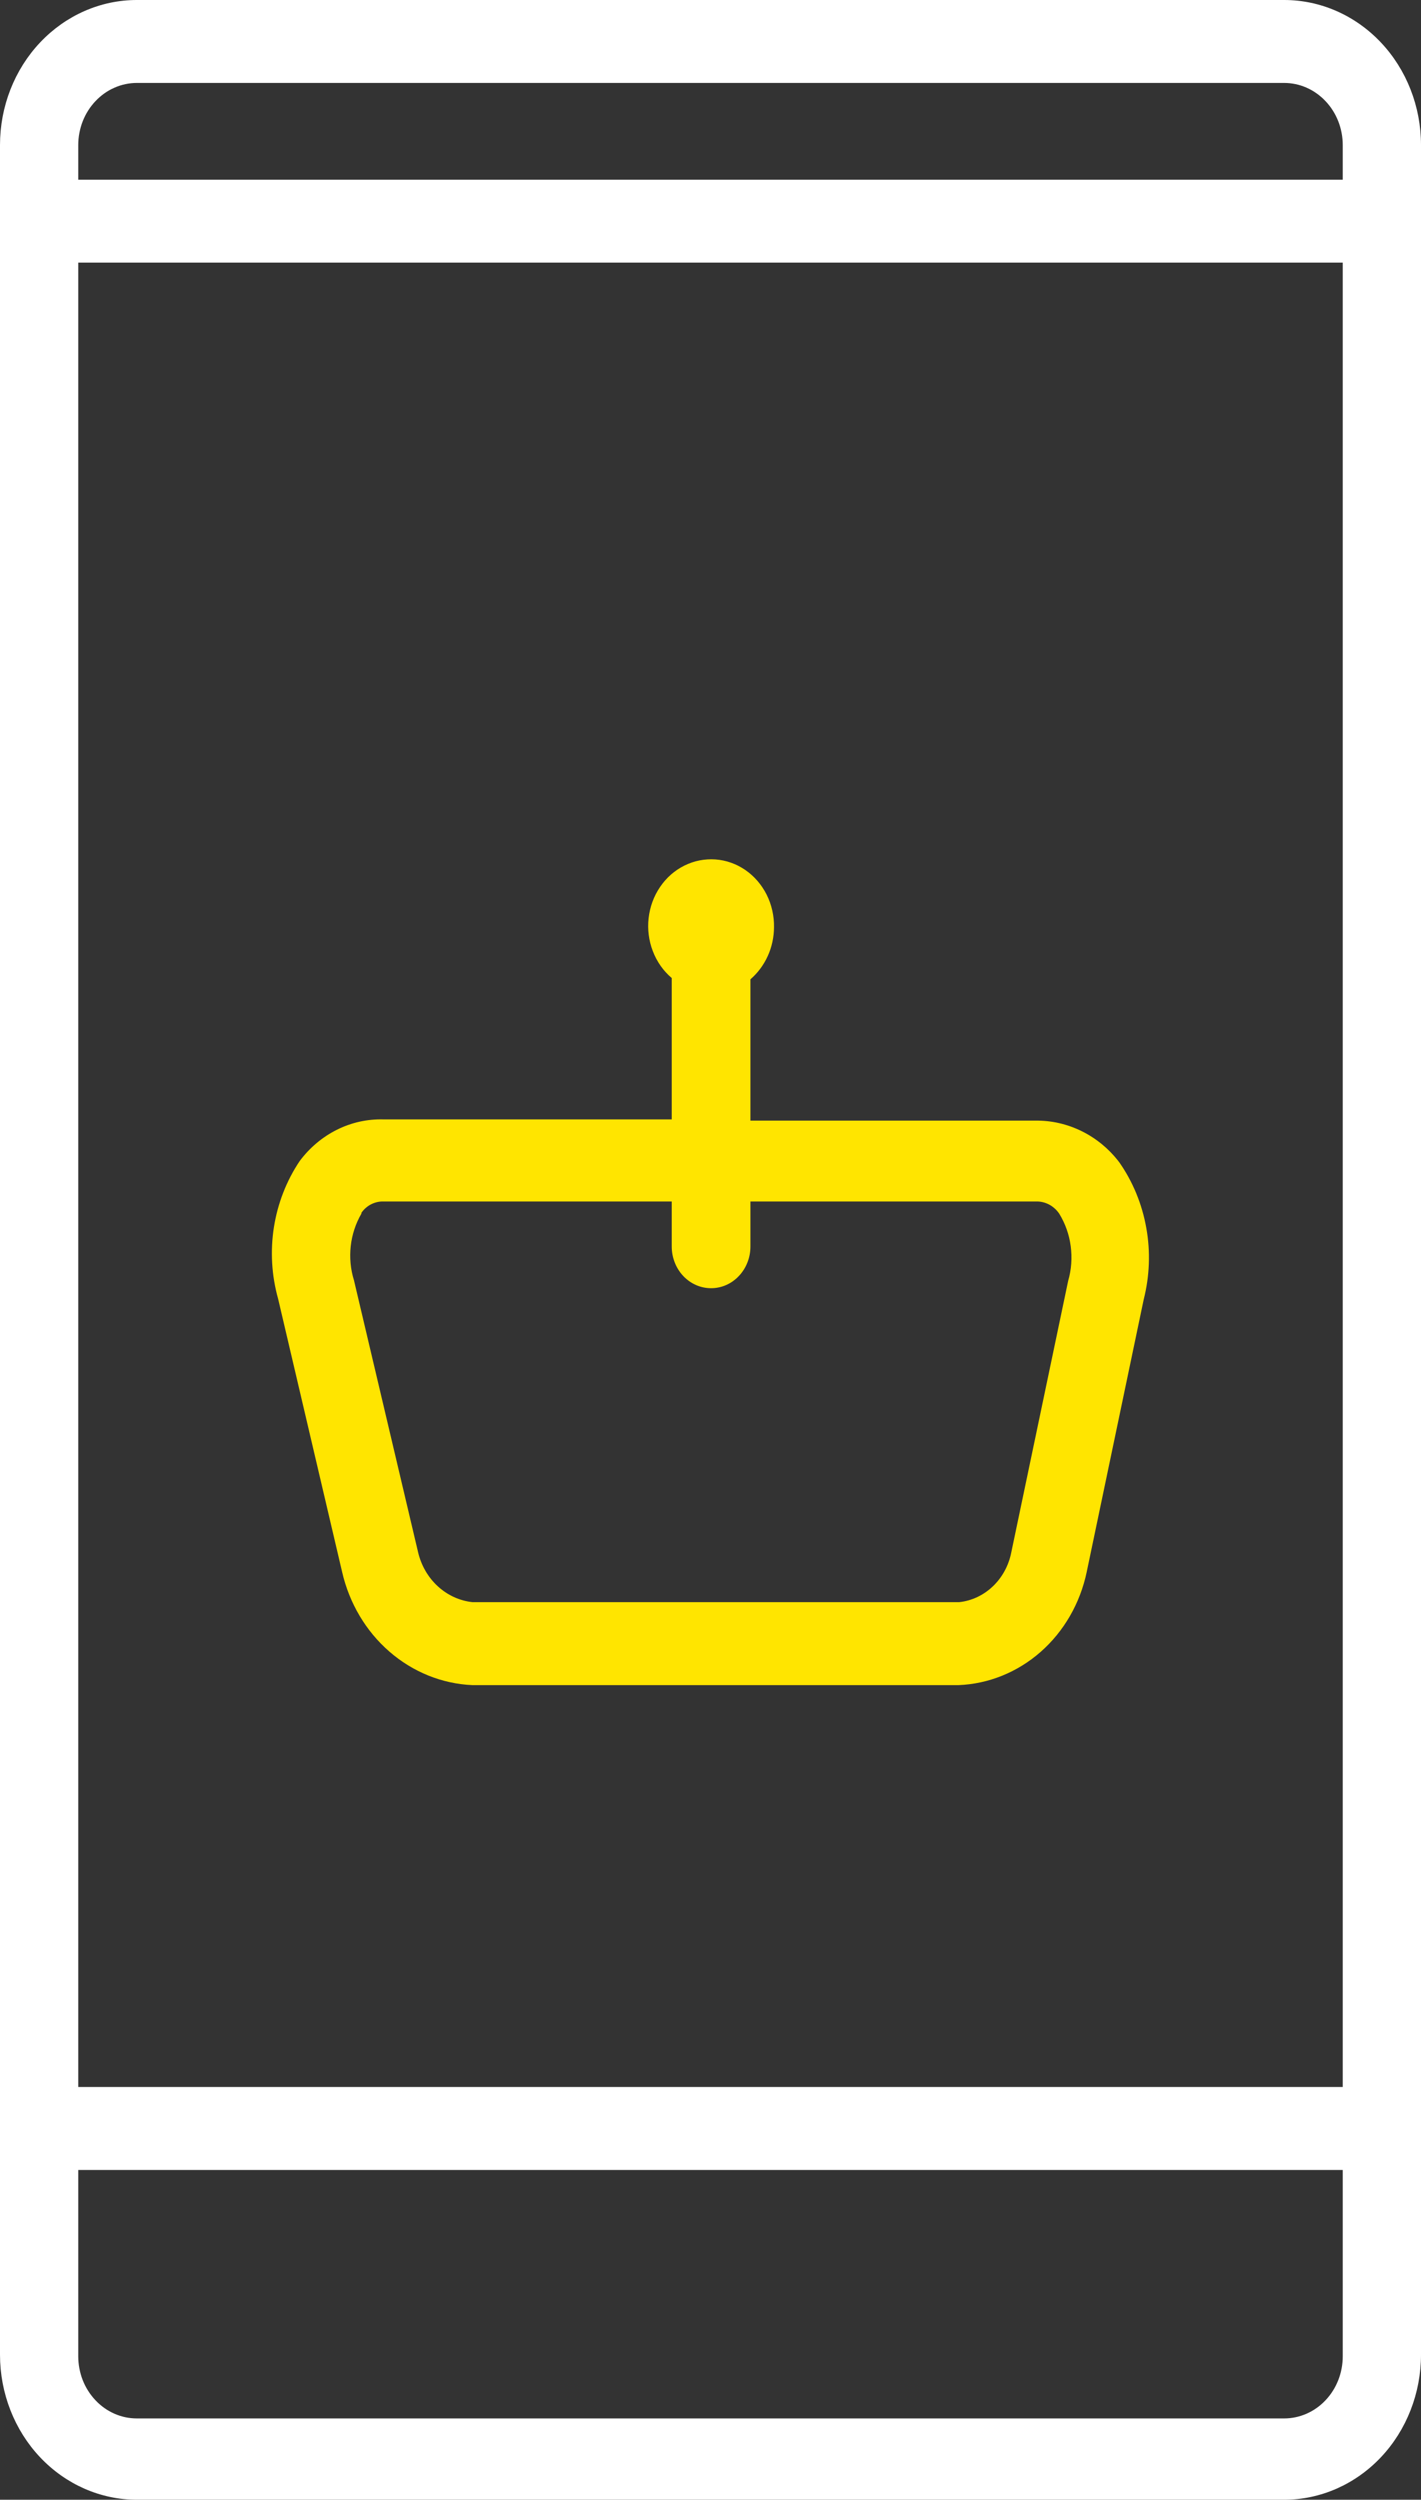
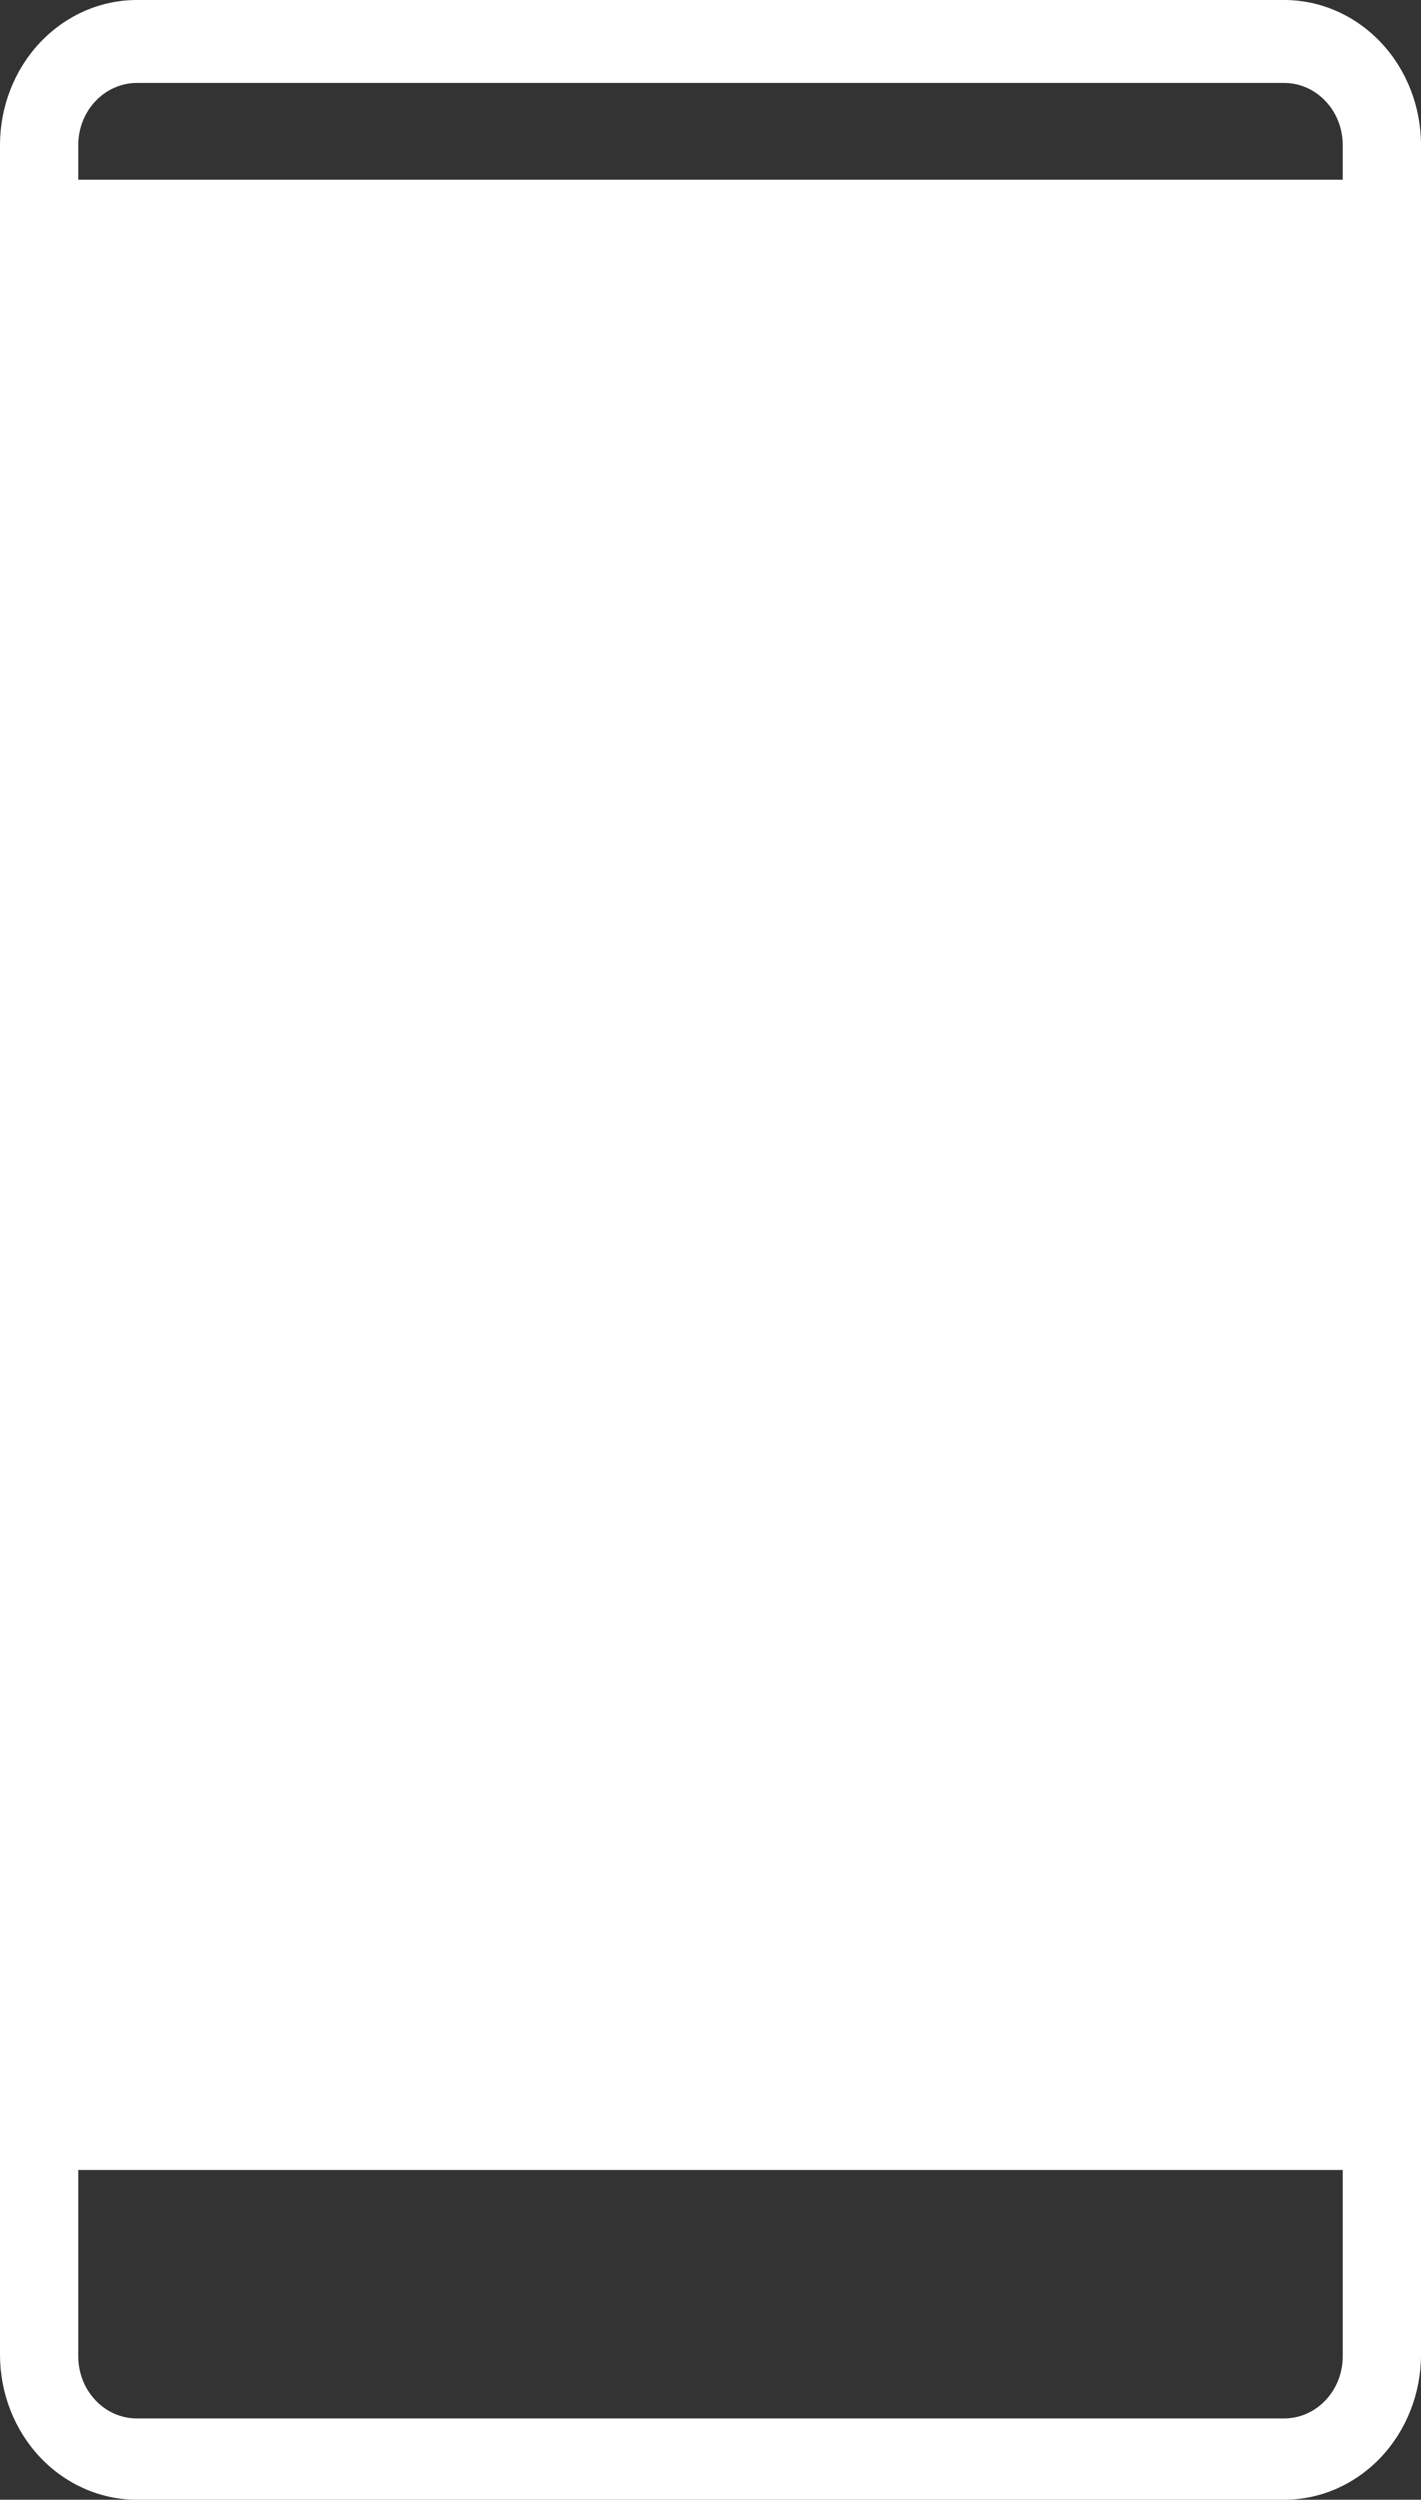
<svg xmlns="http://www.w3.org/2000/svg" width="29" height="51" viewBox="0 0 29 51" fill="none">
  <rect x="0" y="0" width="29" height="51" fill="#333333" stroke="none" />
-   <path d="M26.207 -0H2.793C2.052 -0 1.342 0.312 0.818 0.867C0.294 1.422 0 2.175 0 2.96V48.04C0 48.825 0.294 49.578 0.818 50.133C1.342 50.688 2.052 51 2.793 51H26.207C26.948 51 27.658 50.688 28.182 50.133C28.706 49.578 29 48.825 29 48.04V2.96C29 2.175 28.706 1.422 28.182 0.867C27.658 0.312 26.948 -0 26.207 -0ZM27.403 48.074C27.403 48.41 27.277 48.733 27.052 48.97C26.828 49.208 26.524 49.341 26.207 49.341H2.793C2.636 49.341 2.481 49.309 2.336 49.245C2.19 49.181 2.059 49.088 1.948 48.97C1.837 48.852 1.748 48.713 1.688 48.559C1.628 48.405 1.597 48.24 1.597 48.074V44.272H27.403V48.074ZM27.403 42.579H1.597V5.358H27.403V42.579ZM27.403 3.666H1.597V2.96C1.597 2.793 1.628 2.629 1.688 2.475C1.748 2.321 1.837 2.181 1.948 2.064C2.059 1.946 2.19 1.853 2.336 1.789C2.481 1.725 2.636 1.692 2.793 1.692H26.207C26.524 1.692 26.828 1.826 27.052 2.064C27.277 2.301 27.403 2.624 27.403 2.96V3.666Z" fill="white" />
-   <path d="M6.983 32.075C7.13 32.712 7.469 33.282 7.948 33.697C8.427 34.113 9.021 34.353 9.64 34.38H19.561C20.176 34.356 20.766 34.117 21.24 33.7C21.713 33.283 22.043 32.712 22.177 32.075L23.341 26.512C23.462 26.036 23.481 25.537 23.394 25.053C23.308 24.568 23.12 24.11 22.843 23.714C22.637 23.443 22.375 23.226 22.077 23.079C21.78 22.932 21.454 22.858 21.126 22.863H15.315V19.98C15.464 19.851 15.585 19.689 15.668 19.506C15.752 19.322 15.795 19.121 15.796 18.917C15.8 18.686 15.748 18.457 15.646 18.253C15.543 18.049 15.394 17.876 15.211 17.75C15.028 17.624 14.817 17.55 14.6 17.534C14.382 17.519 14.164 17.562 13.967 17.66C13.769 17.758 13.598 17.908 13.471 18.096C13.343 18.283 13.263 18.502 13.237 18.732C13.211 18.961 13.241 19.194 13.324 19.408C13.406 19.622 13.539 19.81 13.709 19.954V22.838H7.826C7.498 22.829 7.173 22.901 6.876 23.049C6.579 23.197 6.319 23.416 6.116 23.688C5.846 24.09 5.667 24.552 5.59 25.038C5.514 25.524 5.543 26.023 5.675 26.495L6.983 32.075ZM7.376 24.743C7.428 24.669 7.496 24.61 7.574 24.57C7.653 24.53 7.739 24.51 7.826 24.513H13.709V25.432C13.709 25.657 13.794 25.874 13.944 26.033C14.095 26.193 14.299 26.282 14.512 26.282C14.725 26.282 14.929 26.193 15.079 26.033C15.23 25.874 15.315 25.657 15.315 25.432V24.513H21.142C21.234 24.51 21.325 24.531 21.408 24.574C21.49 24.617 21.562 24.681 21.616 24.76C21.739 24.96 21.82 25.186 21.851 25.423C21.883 25.66 21.866 25.901 21.8 26.129L20.636 31.684C20.582 31.948 20.45 32.187 20.26 32.367C20.07 32.547 19.831 32.66 19.577 32.687H9.64C9.379 32.659 9.132 32.545 8.934 32.363C8.735 32.18 8.595 31.937 8.532 31.667L7.224 26.121C7.154 25.896 7.132 25.658 7.158 25.423C7.184 25.188 7.259 24.961 7.376 24.76V24.743Z" fill="#FFE500" />
+   <path d="M26.207 -0H2.793C2.052 -0 1.342 0.312 0.818 0.867C0.294 1.422 0 2.175 0 2.96V48.04C0 48.825 0.294 49.578 0.818 50.133C1.342 50.688 2.052 51 2.793 51H26.207C26.948 51 27.658 50.688 28.182 50.133C28.706 49.578 29 48.825 29 48.04V2.96C29 2.175 28.706 1.422 28.182 0.867C27.658 0.312 26.948 -0 26.207 -0ZM27.403 48.074C27.403 48.41 27.277 48.733 27.052 48.97C26.828 49.208 26.524 49.341 26.207 49.341H2.793C2.636 49.341 2.481 49.309 2.336 49.245C2.19 49.181 2.059 49.088 1.948 48.97C1.837 48.852 1.748 48.713 1.688 48.559C1.628 48.405 1.597 48.24 1.597 48.074V44.272H27.403V48.074ZM27.403 42.579V5.358H27.403V42.579ZM27.403 3.666H1.597V2.96C1.597 2.793 1.628 2.629 1.688 2.475C1.748 2.321 1.837 2.181 1.948 2.064C2.059 1.946 2.19 1.853 2.336 1.789C2.481 1.725 2.636 1.692 2.793 1.692H26.207C26.524 1.692 26.828 1.826 27.052 2.064C27.277 2.301 27.403 2.624 27.403 2.96V3.666Z" fill="white" />
</svg>